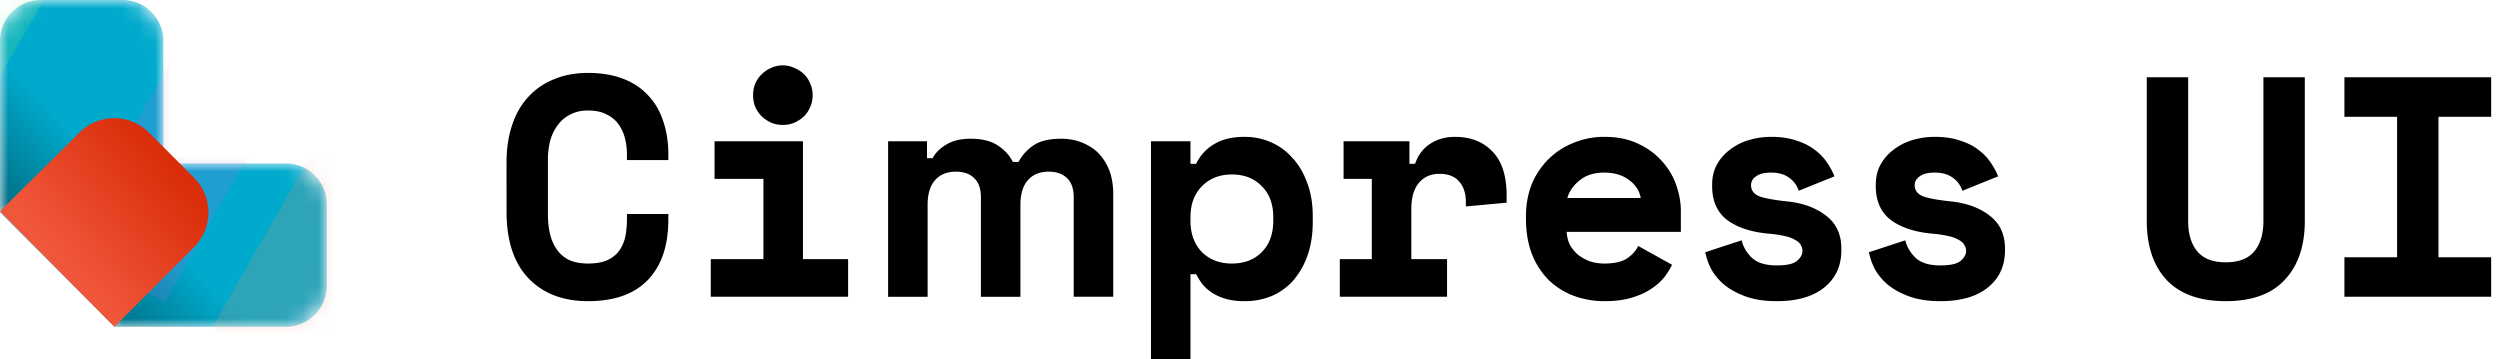
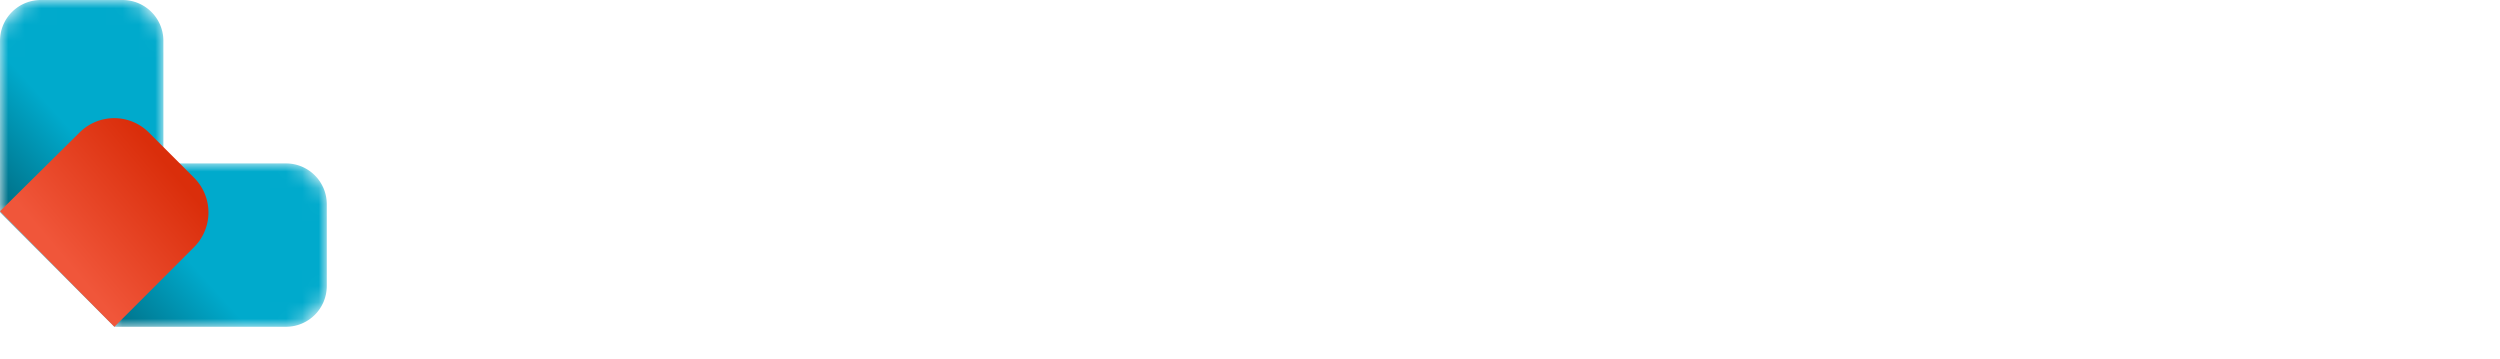
<svg xmlns="http://www.w3.org/2000/svg" fill="none" viewBox="0 0 153 22">
-   <path fill="#000" d="M143.478 4.73h8.981v2.417h-3.224v8.597h3.224v2.418h-8.981v-2.418h3.224V7.147h-3.224V4.73ZM141.054 4.73v8.788c0 1.535-.409 2.738-1.228 3.608-.806.87-2.009 1.305-3.608 1.305-1.599 0-2.808-.435-3.627-1.305-.806-.87-1.209-2.073-1.209-3.608V4.73h2.533v8.79c0 .792.186 1.413.557 1.86.371.448.953.672 1.746.672s1.375-.224 1.746-.671c.371-.448.557-1.069.557-1.862V4.73h2.533ZM117.179 11.33c0 .307.16.531.479.672.32.128.902.237 1.747.326.972.103 1.765.397 2.379.883.614.473.921 1.139.921 1.996v.115c0 .947-.345 1.701-1.036 2.264-.691.563-1.663.845-2.917.845-.742 0-1.375-.096-1.9-.288-.524-.192-.959-.429-1.305-.71a3.49 3.49 0 0 1-.805-.96 3.999 3.999 0 0 1-.365-1.036l2.226-.73c.102.41.313.768.633 1.075.333.308.838.461 1.516.461.601 0 1.011-.09 1.228-.269.231-.191.346-.396.346-.614a.638.638 0 0 0-.096-.345c-.051-.115-.154-.218-.307-.307a1.982 1.982 0 0 0-.634-.25 6.864 6.864 0 0 0-.978-.153c-1.075-.09-1.932-.365-2.572-.825-.626-.474-.94-1.165-.94-2.073v-.115c0-.473.102-.889.307-1.247.205-.358.473-.66.806-.902a3.478 3.478 0 0 1 1.151-.576 4.739 4.739 0 0 1 1.344-.192c.601 0 1.119.077 1.554.23.448.141.825.333 1.132.576.307.23.557.493.749.787.192.281.339.556.441.825l-2.188.883a1.529 1.529 0 0 0-.594-.806c-.282-.205-.646-.307-1.094-.307-.41 0-.717.077-.921.23-.205.14-.307.32-.307.538ZM107.164 11.33c0 .307.16.531.479.672.32.128.902.237 1.747.326.972.103 1.765.397 2.379.883.614.473.921 1.139.921 1.996v.115c0 .947-.345 1.701-1.036 2.264-.691.563-1.663.845-2.917.845-.742 0-1.375-.096-1.9-.288-.524-.192-.959-.429-1.304-.71a3.494 3.494 0 0 1-.806-.96 4.036 4.036 0 0 1-.365-1.036l2.226-.73c.102.41.313.768.633 1.075.333.308.838.461 1.516.461.602 0 1.011-.09 1.228-.269.231-.191.346-.396.346-.614a.638.638 0 0 0-.096-.345c-.051-.115-.154-.218-.307-.307a1.985 1.985 0 0 0-.633-.25 6.905 6.905 0 0 0-.979-.153c-1.075-.09-1.932-.365-2.572-.825-.626-.474-.94-1.165-.94-2.073v-.115c0-.473.103-.889.307-1.247.205-.358.474-.66.806-.902a3.483 3.483 0 0 1 1.152-.576 4.732 4.732 0 0 1 1.343-.192c.601 0 1.119.077 1.554.23.448.141.825.333 1.132.576.307.23.557.493.749.787.192.281.339.556.441.825l-2.187.883a1.536 1.536 0 0 0-.595-.806c-.282-.205-.646-.307-1.094-.307-.41 0-.717.077-.921.23-.205.14-.307.32-.307.538ZM95.882 14.19c.013.281.077.543.192.787.128.23.295.434.5.614.217.166.46.3.728.403.282.09.576.134.883.134.602 0 1.062-.102 1.382-.307.32-.218.55-.473.691-.768l2.072 1.152a4.406 4.406 0 0 1-.479.767 3.426 3.426 0 0 1-.806.71c-.32.218-.717.397-1.19.538-.46.14-1.005.21-1.631.21a5.329 5.329 0 0 1-1.958-.345 4.425 4.425 0 0 1-1.535-.998 4.687 4.687 0 0 1-.998-1.592c-.23-.627-.345-1.337-.345-2.13v-.116c0-.729.121-1.394.364-1.995a4.644 4.644 0 0 1 1.037-1.535c.435-.423.94-.749 1.516-.98a4.877 4.877 0 0 1 1.88-.364c.819 0 1.523.147 2.111.442a4.374 4.374 0 0 1 1.459 1.093c.383.435.665.921.844 1.459.179.524.269 1.036.269 1.535v1.286h-6.986Zm2.284-3.627c-.614 0-1.113.16-1.497.48-.383.307-.633.665-.748 1.074h4.49c-.076-.448-.32-.819-.729-1.113-.397-.294-.902-.441-1.516-.441ZM82.227 8.644h4.03v1.382h.346c.179-.525.48-.928.901-1.21.435-.294.953-.44 1.555-.44.947 0 1.708.3 2.283.901.576.589.864 1.49.864 2.706v.422l-2.495.23v-.268c0-.525-.134-.94-.403-1.248-.268-.32-.671-.48-1.209-.48-.537 0-.96.186-1.266.557-.307.371-.46.902-.46 1.593v3.07h2.187v2.303h-6.563v-2.303h1.957v-4.912h-1.727V8.644ZM72.857 22h-2.418V8.644h2.418v1.382h.345a2.757 2.757 0 0 1 1.113-1.21c.486-.294 1.107-.44 1.862-.44.563 0 1.093.108 1.592.325.512.218.953.538 1.325.96.383.41.684.915.901 1.516.23.601.346 1.286.346 2.053v.346c0 .78-.109 1.47-.326 2.072a4.738 4.738 0 0 1-.883 1.535 3.74 3.74 0 0 1-1.324.94 4.259 4.259 0 0 1-1.631.308c-.435 0-.813-.045-1.133-.135a3.177 3.177 0 0 1-.844-.364 2.938 2.938 0 0 1-.595-.518 4.8 4.8 0 0 1-.403-.634h-.345V22Zm2.533-5.872c.755 0 1.362-.23 1.823-.69.473-.474.71-1.114.71-1.92v-.23c0-.806-.237-1.44-.71-1.9-.46-.473-1.068-.71-1.823-.71-.755 0-1.369.243-1.842.73-.46.473-.691 1.1-.691 1.88v.23c0 .78.23 1.414.69 1.9.474.473 1.088.71 1.843.71ZM54.352 18.162V8.644h2.38V9.68h.345c.166-.32.441-.595.825-.825.384-.243.89-.365 1.516-.365.678 0 1.222.135 1.631.403.41.256.723.595.94 1.017h.346c.217-.409.524-.748.921-1.017.397-.268.96-.403 1.689-.403.588 0 1.12.128 1.592.384.487.243.87.62 1.152 1.132.294.5.441 1.133.441 1.9v6.256h-2.418V12.08c0-.525-.134-.915-.403-1.17-.268-.27-.646-.404-1.132-.404-.55 0-.979.18-1.286.538-.294.345-.441.844-.441 1.497v5.622h-2.418V12.08c0-.525-.134-.915-.403-1.17-.268-.27-.646-.404-1.132-.404-.55 0-.979.18-1.286.538-.294.345-.441.844-.441 1.497v5.622h-2.418ZM43.498 15.86h3.224v-4.913H43.73V8.644h5.411v7.215h2.764v2.303h-8.406V15.86Zm6.237-10.037c0 .256-.051.499-.153.73-.09.217-.218.409-.384.575a2.163 2.163 0 0 1-.595.384c-.218.09-.448.134-.69.134-.257 0-.493-.045-.711-.134a2.264 2.264 0 0 1-.576-.384 2.028 2.028 0 0 1-.403-.576 1.993 1.993 0 0 1-.134-.729c0-.256.045-.493.134-.71.103-.23.237-.422.403-.576.167-.166.359-.294.576-.383.218-.103.454-.154.71-.154.243 0 .473.051.69.154.231.09.43.217.596.383.166.154.294.346.384.576.102.217.153.454.153.71ZM35.99 16.128c.485 0 .882-.07 1.19-.211.319-.154.562-.352.728-.595.18-.256.301-.544.365-.864a5.37 5.37 0 0 0 .096-1.017v-.345h2.533v.345c0 1.6-.422 2.834-1.267 3.704-.831.857-2.046 1.286-3.646 1.286-1.535 0-2.75-.467-3.646-1.401-.895-.934-1.343-2.297-1.343-4.088V9.95c0-.857.115-1.625.345-2.303.23-.69.563-1.266.998-1.727.435-.473.96-.832 1.574-1.075.614-.256 1.305-.383 2.072-.383.794 0 1.497.115 2.111.345.614.23 1.126.563 1.535.998.423.435.736.96.94 1.573.218.614.327 1.305.327 2.073v.345h-2.533V9.45c0-.32-.038-.64-.115-.96a2.512 2.512 0 0 0-.384-.863 1.914 1.914 0 0 0-.73-.614c-.306-.167-.69-.25-1.15-.25-.423 0-.787.083-1.095.25a2.097 2.097 0 0 0-.767.652 2.787 2.787 0 0 0-.46.96 4.65 4.65 0 0 0-.135 1.132v3.377c0 .435.045.838.134 1.21.09.357.23.67.423.94.191.268.44.48.748.633.32.14.704.21 1.151.21Z" />
  <mask id="b" width="20" height="20" x="0" y="0" maskUnits="userSpaceOnUse" style="mask-type:alpha">
    <path fill="url(#a)" fill-rule="evenodd" d="M20 17.5a2.5 2.5 0 0 1-2.5 2.5H7l-7-7V2.5A2.5 2.5 0 0 1 2.5 0h5A2.5 2.5 0 0 1 10 2.5V10h7.5a2.5 2.5 0 0 1 2.5 2.5v5Z" clip-rule="evenodd" />
  </mask>
  <g mask="url(#b)">
    <path fill="url(#c)" fill-rule="evenodd" d="M20 17.5a2.5 2.5 0 0 1-2.5 2.5H7l-7-7V2.5A2.5 2.5 0 0 1 2.5 0h5A2.5 2.5 0 0 1 10 2.5V10h7.5a2.5 2.5 0 0 1 2.5 2.5v5Z" clip-rule="evenodd" />
    <g filter="url(#d)" opacity=".2" style="mix-blend-mode:plus-lighter">
-       <path fill="#946FE6" d="m11.461 2 6.073 3.482-7.462 13.012L4 15.012z" />
-     </g>
+       </g>
    <g filter="url(#e)" opacity=".2" style="mix-blend-mode:plus-lighter">
-       <path fill="#6FE684" d="m-2.539-5 6.073 3.482-7.462 13.012L-10 8.012z" />
-     </g>
+       </g>
    <g filter="url(#f)" opacity=".2" style="mix-blend-mode:plus-lighter">
-       <path fill="#E68A6F" d="m20.461 7 6.073 3.482-7.462 13.012L13 20.012z" />
-     </g>
+       </g>
  </g>
  <path fill="url(#g)" d="M11.879 10.879a3 3 0 0 1 0 4.242L7 20l-7-7.071 4.879-4.83a3 3 0 0 1 4.232.011l2.768 2.769Z" />
  <defs>
    <linearGradient id="a" x1="8" x2="3" y1="12" y2="16.5" gradientUnits="userSpaceOnUse">
      <stop stop-color="#0AC" />
      <stop offset="1" stop-color="#006A80" />
    </linearGradient>
    <linearGradient id="c" x1="8" x2="3" y1="12" y2="16.5" gradientUnits="userSpaceOnUse">
      <stop stop-color="#0AC" />
      <stop offset="1" stop-color="#006A80" />
    </linearGradient>
    <linearGradient id="g" x1="11" x2="4.5" y1="11" y2="16.5" gradientUnits="userSpaceOnUse">
      <stop stop-color="#DA2E0B" />
      <stop offset="1" stop-color="#F0563A" />
    </linearGradient>
    <filter id="d" width="21.534" height="24.495" x="0" y="-2" color-interpolation-filters="sRGB" filterUnits="userSpaceOnUse">
      <feFlood flood-opacity="0" result="BackgroundImageFix" />
      <feBlend in="SourceGraphic" in2="BackgroundImageFix" result="shape" />
      <feGaussianBlur result="effect1_foregroundBlur_4001_5104" stdDeviation="2" />
    </filter>
    <filter id="e" width="21.534" height="24.495" x="-14" y="-9" color-interpolation-filters="sRGB" filterUnits="userSpaceOnUse">
      <feFlood flood-opacity="0" result="BackgroundImageFix" />
      <feBlend in="SourceGraphic" in2="BackgroundImageFix" result="shape" />
      <feGaussianBlur result="effect1_foregroundBlur_4001_5104" stdDeviation="2" />
    </filter>
    <filter id="f" width="21.534" height="24.495" x="9" y="3" color-interpolation-filters="sRGB" filterUnits="userSpaceOnUse">
      <feFlood flood-opacity="0" result="BackgroundImageFix" />
      <feBlend in="SourceGraphic" in2="BackgroundImageFix" result="shape" />
      <feGaussianBlur result="effect1_foregroundBlur_4001_5104" stdDeviation="2" />
    </filter>
  </defs>
</svg>